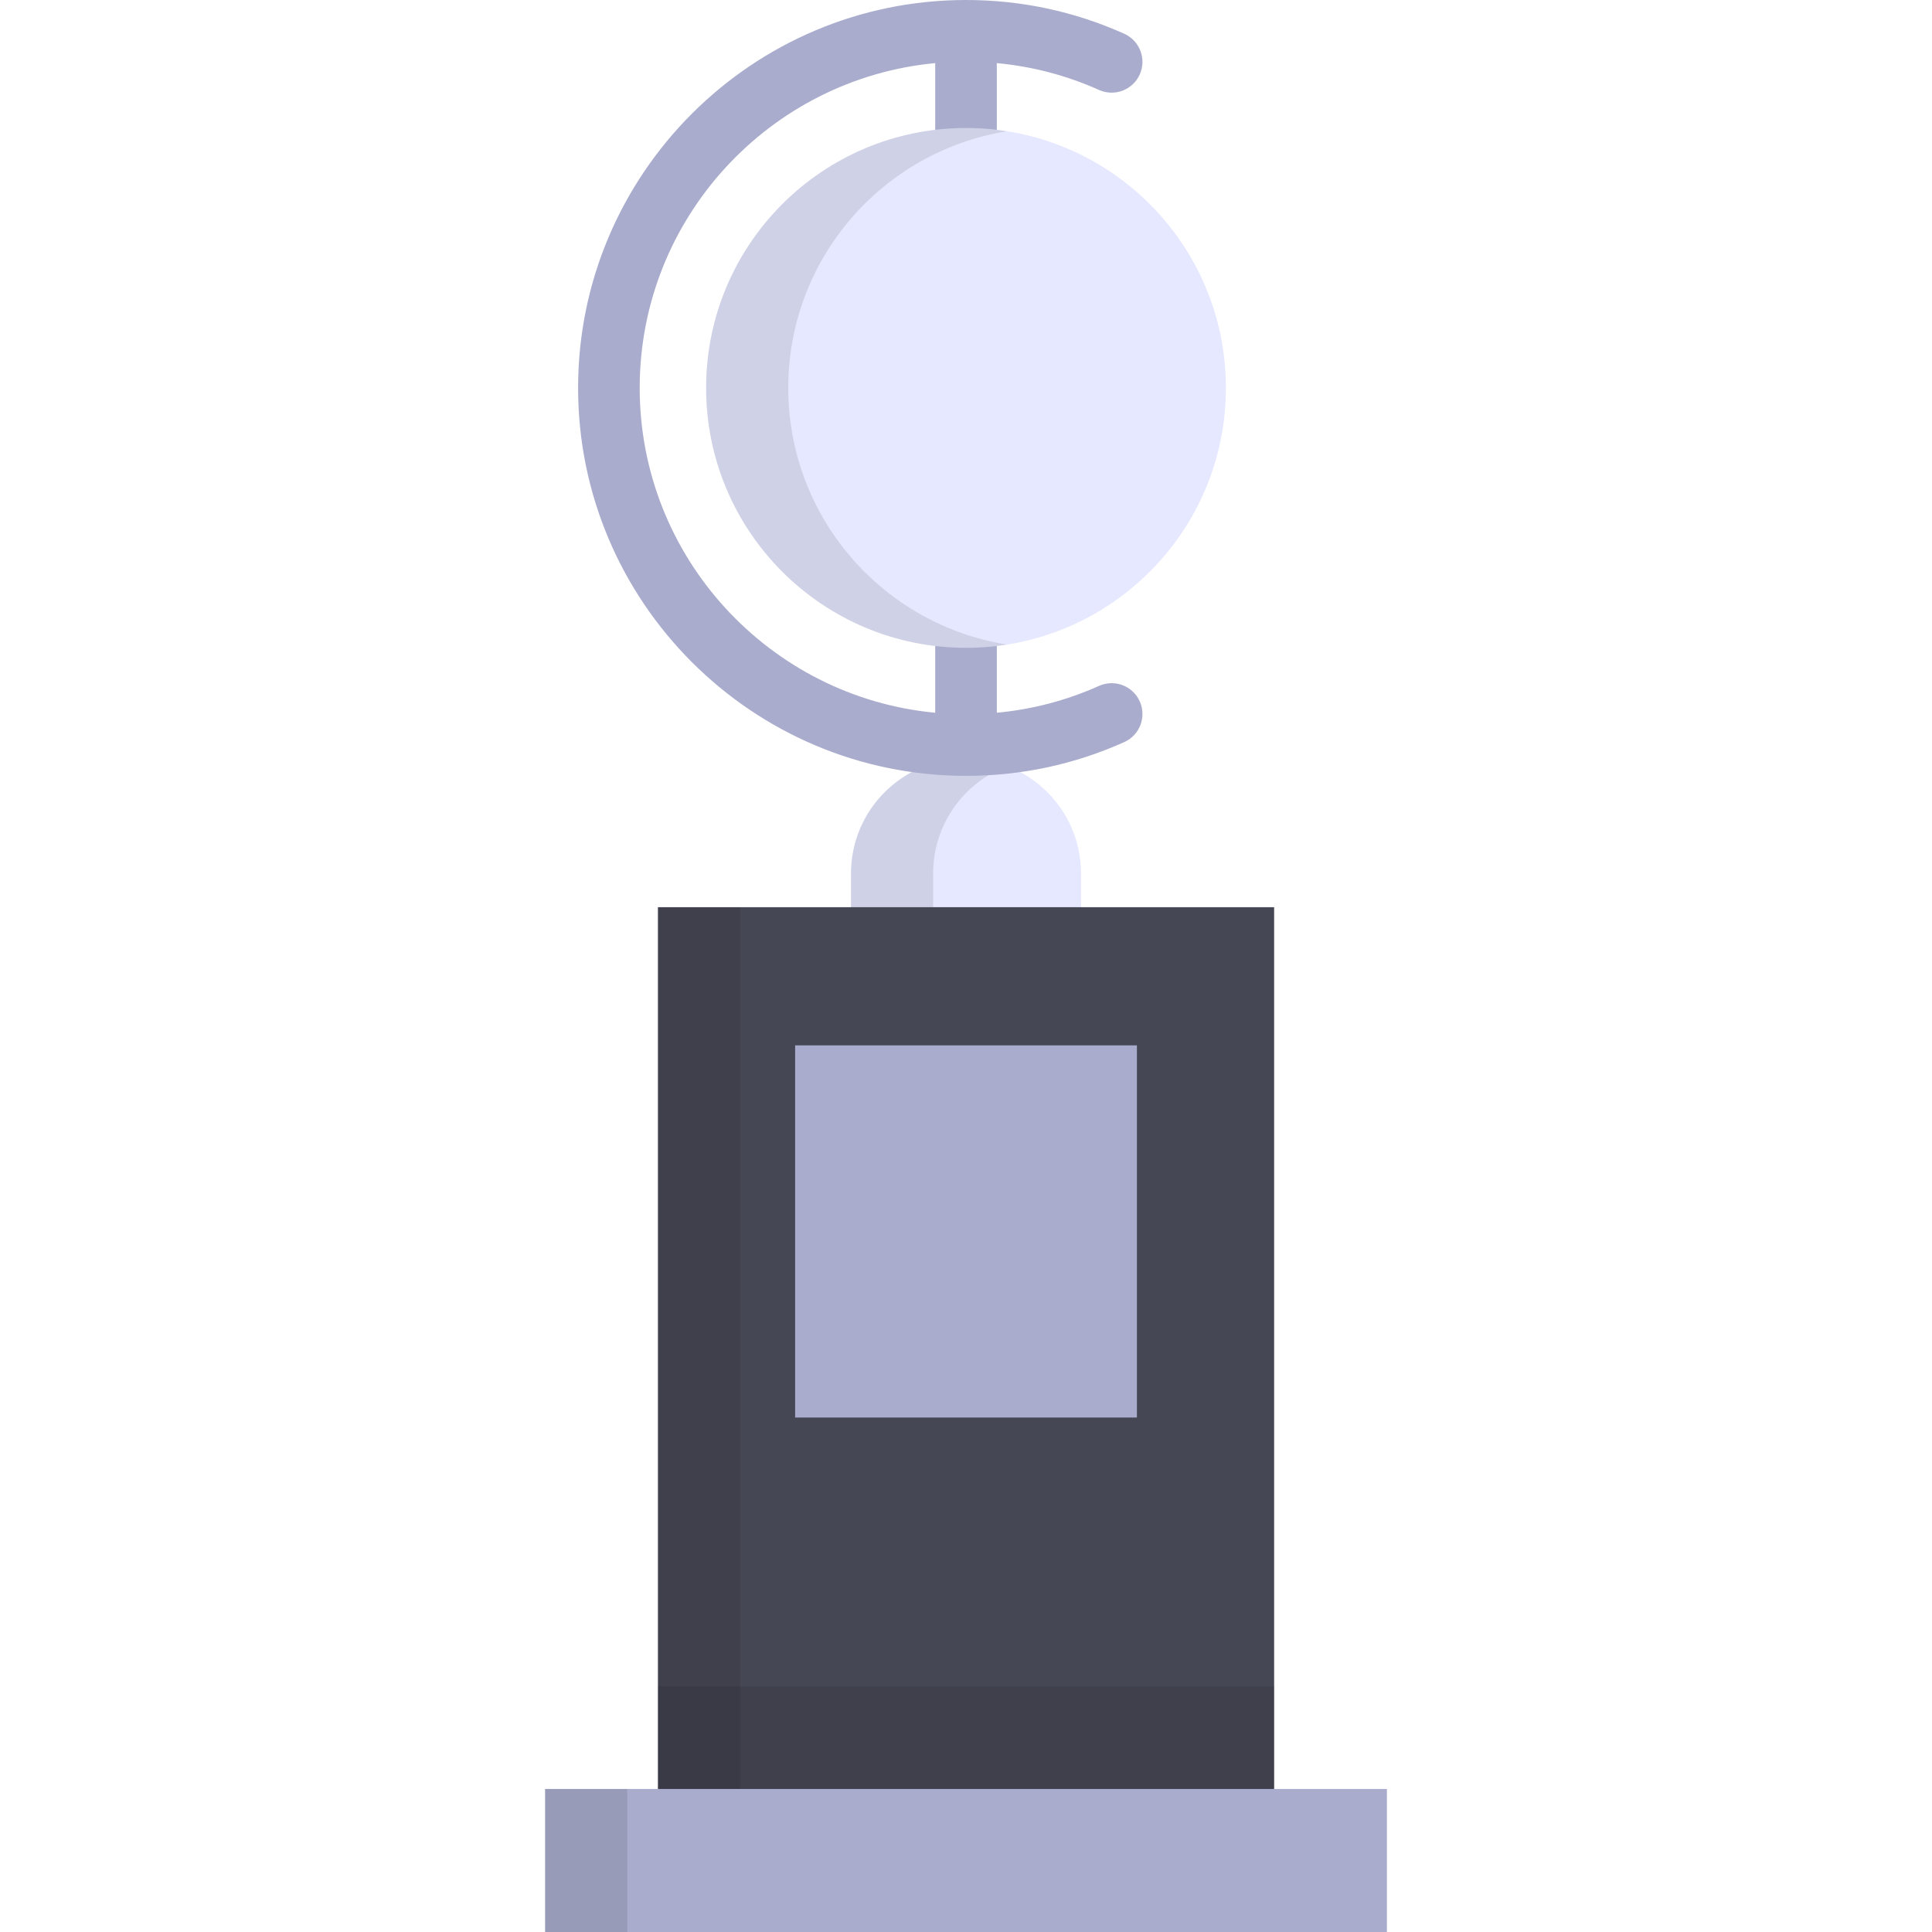
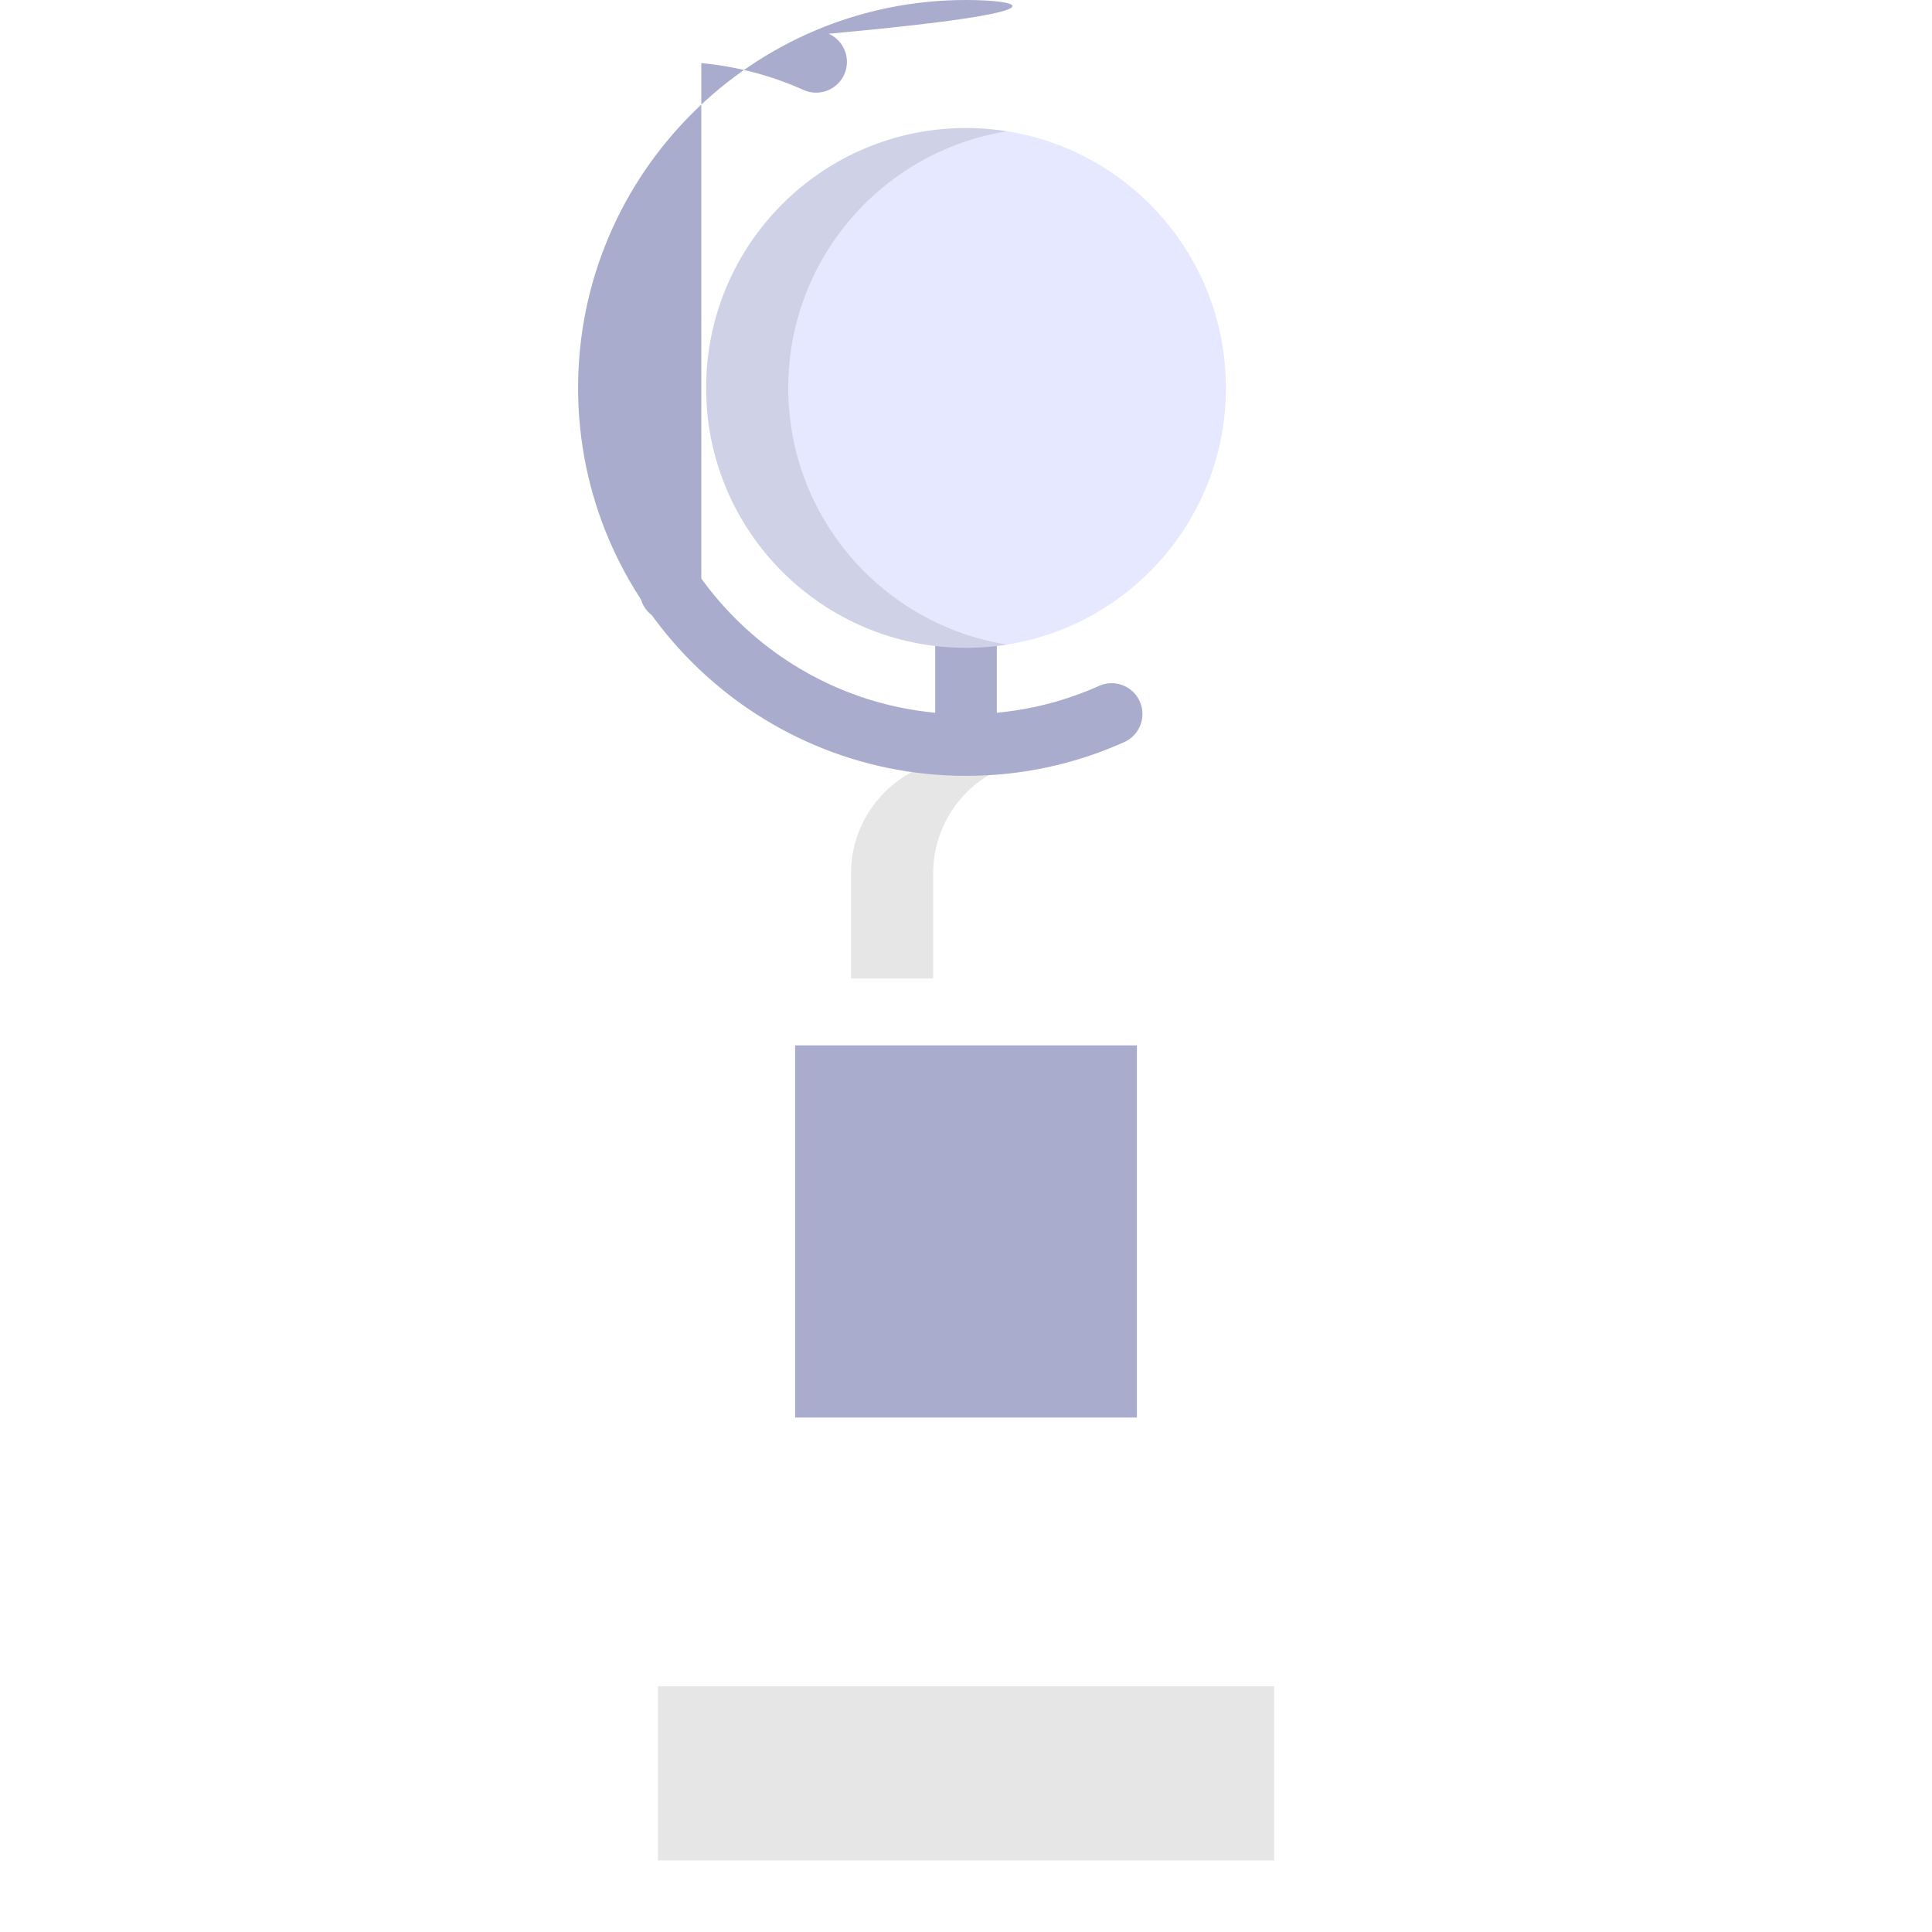
<svg xmlns="http://www.w3.org/2000/svg" version="1.1" id="Layer_1" viewBox="0 0 511.996 511.996" xml:space="preserve">
-   <path style="fill:#E6E8FF;" d="M256.002,201.005c-16.834,0-30.48,13.646-30.48,30.48v27.828h60.961v-27.828  C286.483,214.652,272.836,201.005,256.002,201.005z" />
  <path style="opacity:0.1;enable-background:new    ;" d="M266.886,203.014c-3.381-1.293-7.048-2.008-10.884-2.008  c-16.834,0-30.48,13.646-30.48,30.48v27.828h21.768v-27.828C247.29,218.487,255.429,207.397,266.886,203.014z" />
-   <path style="fill:#A9ACCC;" d="M302.046,185.873c-1.845-4.113-6.674-5.954-10.789-4.109c-8.635,3.873-17.72,6.243-27.092,7.118  v-57.134c0-4.508-3.655-8.163-8.163-8.163c-4.508,0-8.163,3.655-8.163,8.163v57.136c-43.868-4.128-78.314-41.151-78.314-86.08  c0-44.93,34.447-81.953,78.314-86.081v53.739c0,4.508,3.655,8.163,8.163,8.163c4.508,0,8.163-3.655,8.163-8.163V16.724  c9.372,0.875,18.456,3.246,27.09,7.117c4.115,1.845,8.943,0.005,10.788-4.109c1.844-4.114,0.004-8.943-4.109-10.788  C284.699,3.009,270.59,0,256.002,0c-56.686,0-102.803,46.117-102.803,102.803s46.117,102.803,102.803,102.803  c14.589,0,28.699-3.009,41.936-8.944C302.051,194.816,303.89,189.987,302.046,185.873z" />
+   <path style="fill:#A9ACCC;" d="M302.046,185.873c-1.845-4.113-6.674-5.954-10.789-4.109c-8.635,3.873-17.72,6.243-27.092,7.118  v-57.134c0-4.508-3.655-8.163-8.163-8.163c-4.508,0-8.163,3.655-8.163,8.163v57.136c-43.868-4.128-78.314-41.151-78.314-86.08  v53.739c0,4.508,3.655,8.163,8.163,8.163c4.508,0,8.163-3.655,8.163-8.163V16.724  c9.372,0.875,18.456,3.246,27.09,7.117c4.115,1.845,8.943,0.005,10.788-4.109c1.844-4.114,0.004-8.943-4.109-10.788  C284.699,3.009,270.59,0,256.002,0c-56.686,0-102.803,46.117-102.803,102.803s46.117,102.803,102.803,102.803  c14.589,0,28.699-3.009,41.936-8.944C302.051,194.816,303.89,189.987,302.046,185.873z" />
  <circle style="fill:#E6E8FF;" cx="256.003" cy="102.799" r="68.874" />
  <path style="opacity:0.1;enable-background:new    ;" d="M208.892,102.803c0-34.334,25.127-62.794,57.993-68.013  c-3.546-0.564-7.179-0.864-10.884-0.864c-38.039,0-68.877,30.837-68.877,68.877c0,38.04,30.837,68.878,68.877,68.878  c3.705,0,7.338-0.301,10.884-0.864C234.019,165.597,208.892,137.138,208.892,102.803z" />
-   <rect x="174.363" y="240.415" style="fill:#464754;" width="163.292" height="252.627" />
-   <rect x="174.363" y="240.415" style="opacity:0.1;enable-background:new    ;" width="21.768" height="252.627" />
  <rect x="210.715" y="277.029" style="fill:#A9ACCC;" width="90.576" height="98.63" />
  <rect x="174.363" y="446.884" style="opacity:0.1;enable-background:new    ;" width="163.292" height="46.159" />
-   <rect x="144.454" y="474.093" style="fill:#A9ACCC;" width="223.088" height="37.902" />
-   <rect x="144.454" y="474.093" style="opacity:0.1;enable-background:new    ;" width="21.768" height="37.902" />
</svg>